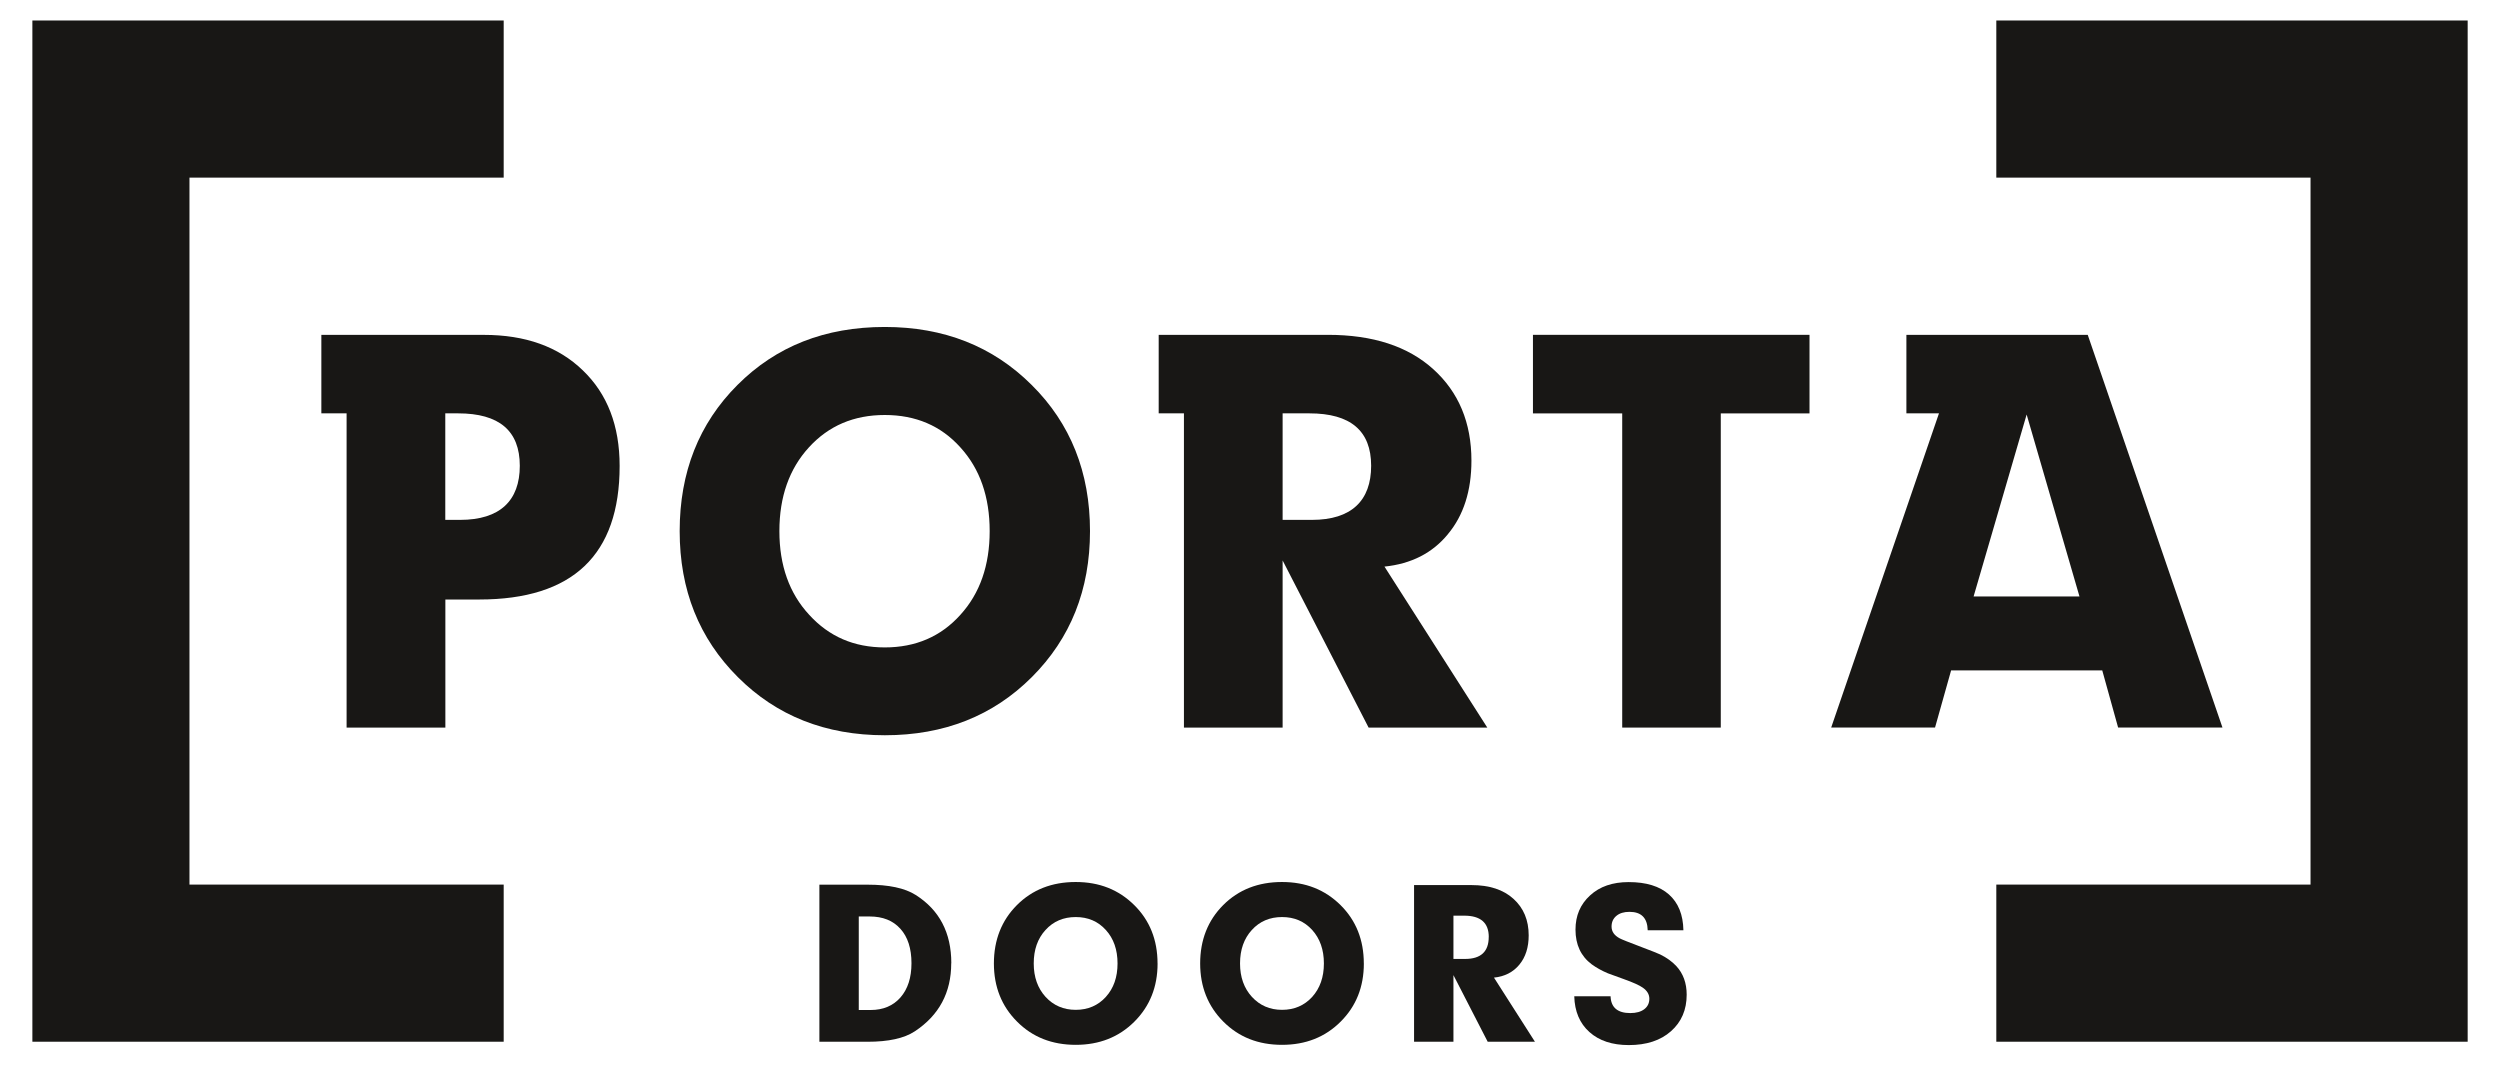
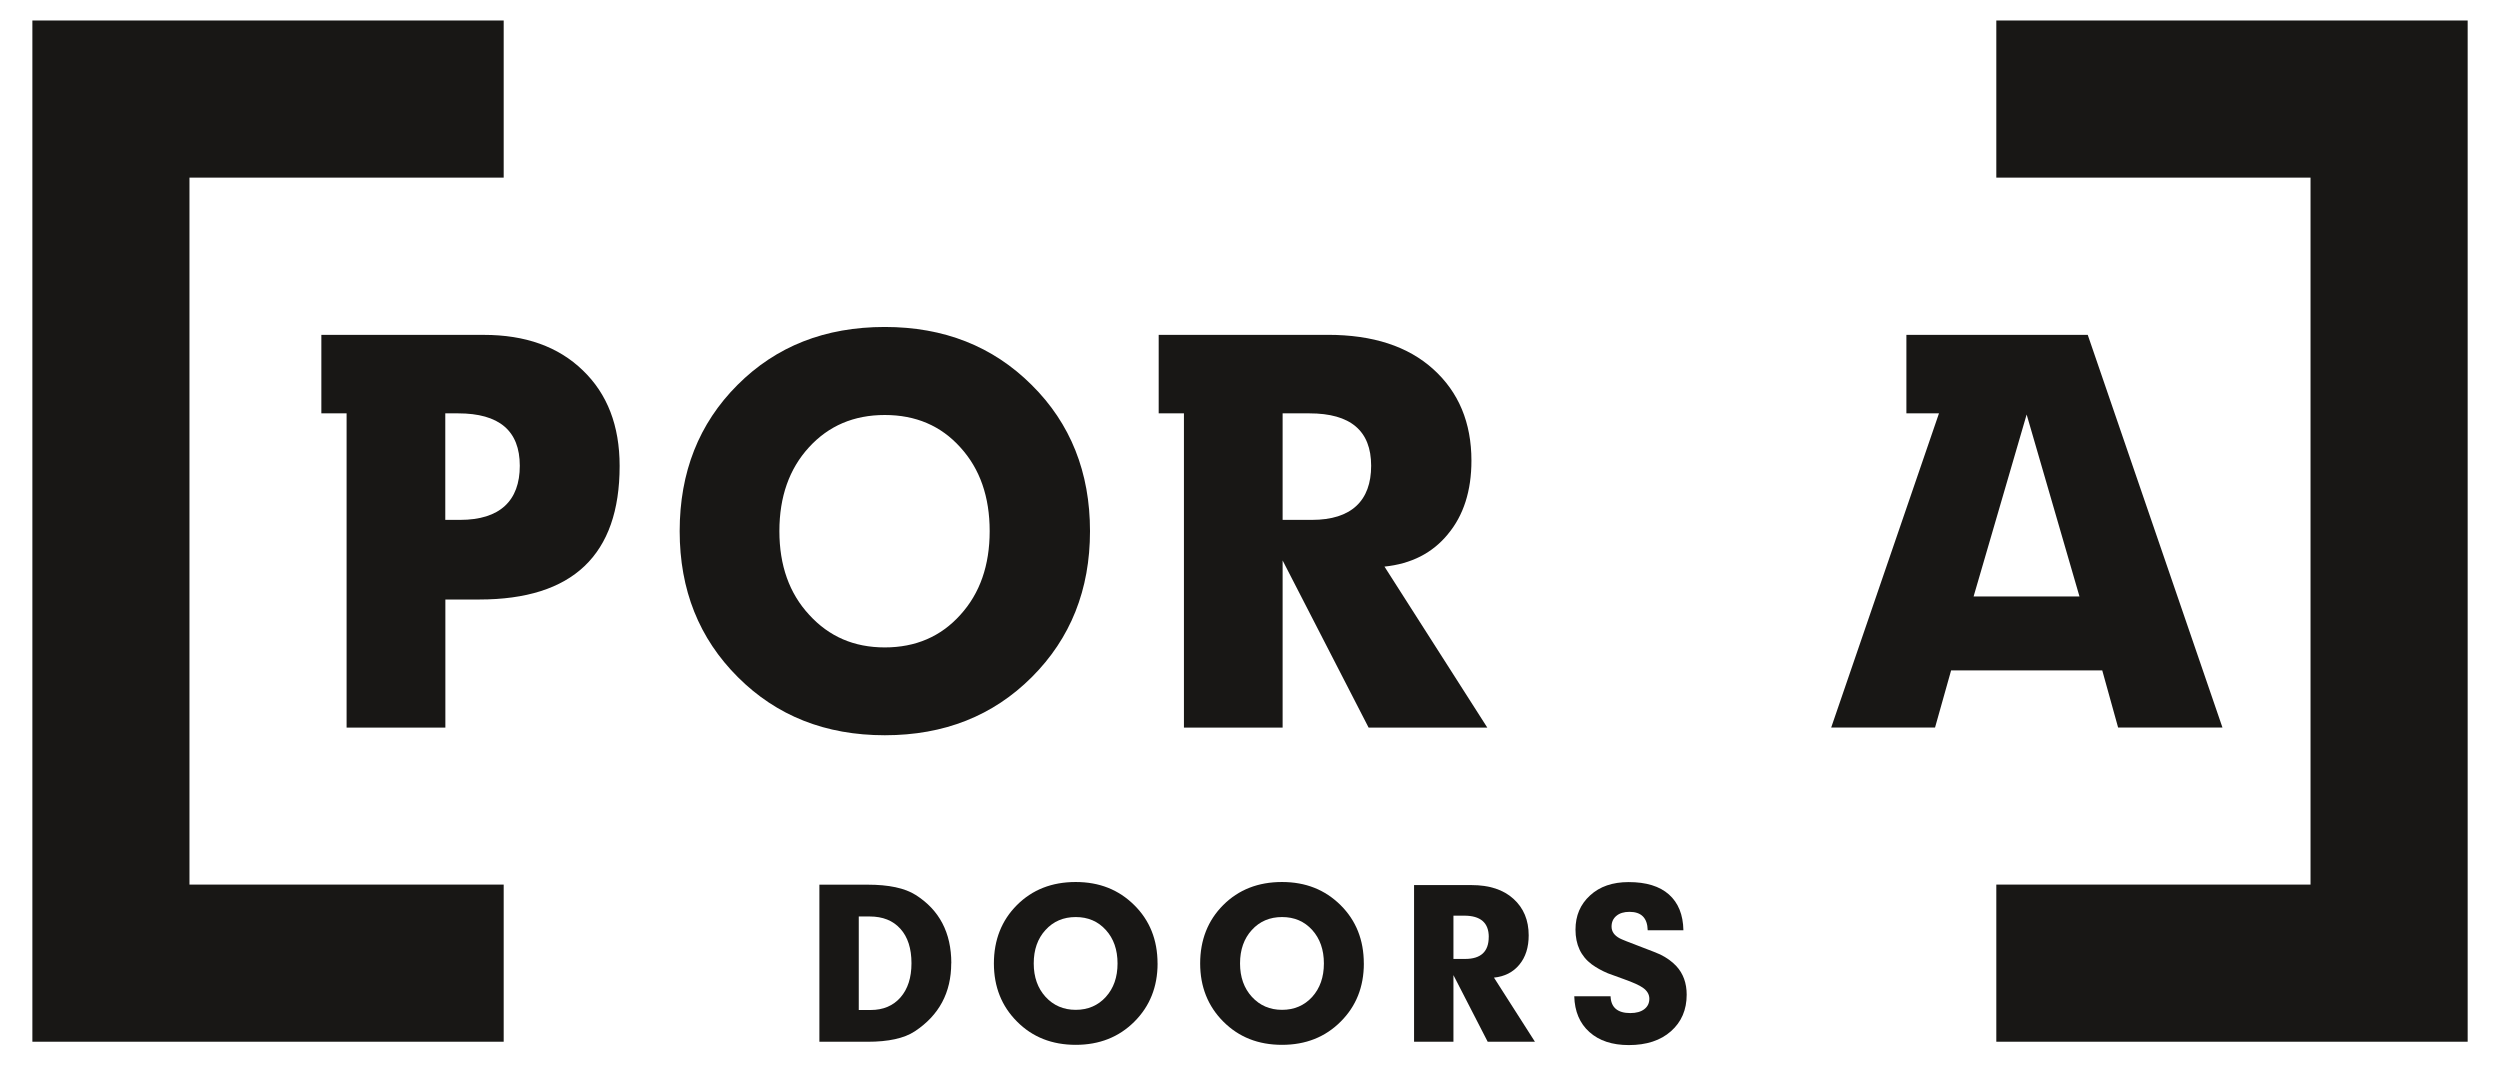
<svg xmlns="http://www.w3.org/2000/svg" width="61" height="26" viewBox="0 0 61 26" fill="none">
  <path d="M11.806 8.17H7.841V10.086H8.457V17.753H10.867V14.628H11.694C13.974 14.628 15.119 13.542 15.119 11.37C15.119 10.387 14.819 9.61 14.22 9.036C13.621 8.457 12.818 8.171 11.806 8.171V8.17ZM11.228 12.685H10.865V10.086H11.178C12.181 10.086 12.683 10.511 12.683 11.365C12.683 12.218 12.197 12.685 11.227 12.685H11.228Z" fill="#181715" />
  <path d="M21.589 7.978C20.132 7.978 18.938 8.448 17.994 9.393C17.054 10.333 16.584 11.523 16.584 12.959C16.584 14.394 17.057 15.576 18.003 16.521C18.948 17.466 20.141 17.94 21.59 17.94C23.038 17.94 24.232 17.466 25.177 16.521C26.122 15.576 26.596 14.391 26.596 12.959C26.596 11.526 26.122 10.333 25.173 9.393C24.225 8.448 23.03 7.978 21.59 7.978H21.589ZM23.433 15.002C22.958 15.531 22.343 15.797 21.589 15.797C20.835 15.797 20.228 15.531 19.745 15.002C19.259 14.478 19.017 13.796 19.017 12.959C19.017 12.121 19.258 11.44 19.737 10.916C20.22 10.387 20.836 10.126 21.589 10.126C22.342 10.126 22.958 10.387 23.433 10.916C23.911 11.44 24.148 12.123 24.148 12.959C24.148 13.794 23.911 14.477 23.433 15.002Z" fill="#181715" />
  <path d="M35.329 13.033C35.711 12.576 35.903 11.976 35.903 11.24C35.903 10.312 35.591 9.568 34.974 9.01C34.355 8.449 33.498 8.17 32.399 8.17H28.272V10.086H28.888V17.753H31.296V13.675L33.394 17.753H36.29L33.781 13.825C34.434 13.758 34.95 13.496 35.329 13.034V13.033ZM32.012 12.685H31.296V10.086H31.95C32.953 10.086 33.456 10.511 33.456 11.365C33.456 12.218 32.973 12.685 32.012 12.685Z" fill="#181715" />
-   <path d="M37.404 10.087H39.582V17.753H41.987V10.087H44.152V8.17H37.404V10.087Z" fill="#181715" />
  <path d="M50.939 8.17H46.516V10.086H47.311L44.681 17.752H47.215L47.607 16.358H51.295L51.682 17.752H54.228L50.94 8.168L50.939 8.17ZM48.156 14.553L49.45 10.114L50.739 14.553H48.156Z" fill="#181715" />
  <path d="M23.21 23.503C23.21 24.22 22.913 24.774 22.32 25.165C22.062 25.335 21.679 25.419 21.169 25.419H19.993V21.586H21.169C21.686 21.586 22.076 21.669 22.341 21.836C22.921 22.203 23.212 22.758 23.212 23.502L23.21 23.503ZM22.24 23.503C22.24 23.143 22.15 22.862 21.97 22.663C21.79 22.462 21.54 22.362 21.219 22.362H20.954V24.644H21.244C21.55 24.644 21.793 24.541 21.972 24.337C22.151 24.131 22.24 23.854 22.24 23.503Z" fill="#181715" />
  <path d="M28.245 23.508C28.245 24.078 28.056 24.552 27.679 24.928C27.302 25.305 26.825 25.494 26.248 25.494C25.67 25.494 25.193 25.306 24.817 24.928C24.44 24.552 24.251 24.077 24.251 23.508C24.251 22.938 24.438 22.459 24.813 22.084C25.189 21.708 25.667 21.521 26.247 21.521C26.827 21.521 27.297 21.71 27.675 22.084C28.054 22.459 28.244 22.934 28.244 23.508H28.245ZM27.268 23.508C27.268 23.175 27.174 22.902 26.983 22.692C26.793 22.481 26.548 22.376 26.248 22.376C25.947 22.376 25.702 22.481 25.51 22.692C25.318 22.902 25.223 23.173 25.223 23.508C25.223 23.842 25.32 24.113 25.512 24.324C25.705 24.534 25.951 24.64 26.248 24.64C26.545 24.64 26.794 24.534 26.983 24.324C27.174 24.113 27.268 23.842 27.268 23.508Z" fill="#181715" />
  <path d="M33.278 23.508C33.278 24.078 33.09 24.552 32.712 24.928C32.336 25.305 31.859 25.494 31.281 25.494C30.703 25.494 30.227 25.306 29.85 24.928C29.474 24.552 29.284 24.077 29.284 23.508C29.284 22.938 29.471 22.459 29.846 22.084C30.222 21.708 30.7 21.521 31.28 21.521C31.86 21.521 32.33 21.71 32.709 22.084C33.087 22.459 33.277 22.934 33.277 23.508H33.278ZM32.303 23.508C32.303 23.175 32.208 22.902 32.018 22.692C31.827 22.481 31.583 22.376 31.282 22.376C30.982 22.376 30.736 22.481 30.544 22.692C30.353 22.902 30.257 23.173 30.257 23.508C30.257 23.842 30.354 24.113 30.547 24.324C30.74 24.534 30.985 24.64 31.282 24.64C31.579 24.64 31.827 24.534 32.018 24.324C32.208 24.113 32.303 23.842 32.303 23.508Z" fill="#181715" />
  <path d="M37.456 25.419H36.3L35.464 23.793V25.419H34.503V21.596H35.904C36.341 21.596 36.683 21.708 36.929 21.932C37.176 22.155 37.3 22.452 37.3 22.823C37.3 23.116 37.224 23.355 37.072 23.538C36.92 23.722 36.714 23.827 36.453 23.854L37.454 25.421L37.456 25.419ZM36.326 22.862C36.326 22.515 36.126 22.342 35.725 22.342H35.464V23.398H35.75C36.133 23.398 36.325 23.219 36.325 22.862H36.326Z" fill="#181715" />
  <path d="M41.155 24.269C41.155 24.64 41.027 24.936 40.772 25.162C40.517 25.388 40.174 25.5 39.743 25.5C39.34 25.5 39.02 25.395 38.782 25.182C38.545 24.97 38.422 24.679 38.412 24.309H39.298C39.307 24.582 39.469 24.719 39.779 24.719C39.925 24.719 40.039 24.687 40.121 24.624C40.203 24.561 40.244 24.476 40.244 24.369C40.244 24.263 40.19 24.173 40.084 24.099C40.001 24.04 39.845 23.97 39.618 23.889C39.379 23.802 39.25 23.756 39.233 23.749C39.083 23.686 38.951 23.612 38.837 23.529C38.574 23.332 38.442 23.049 38.442 22.683C38.442 22.343 38.56 22.065 38.798 21.848C39.035 21.63 39.348 21.523 39.739 21.523C40.166 21.523 40.494 21.623 40.722 21.825C40.95 22.028 41.068 22.318 41.075 22.699H40.204C40.197 22.398 40.048 22.249 39.759 22.249C39.625 22.249 39.519 22.281 39.441 22.346C39.362 22.411 39.322 22.498 39.322 22.609C39.322 22.729 39.388 22.824 39.518 22.894C39.557 22.917 39.741 22.991 40.068 23.114C40.306 23.204 40.452 23.262 40.509 23.289C40.666 23.366 40.796 23.46 40.9 23.57C41.07 23.753 41.155 23.987 41.155 24.27V24.269Z" fill="#181715" />
  <path d="M4.623 21.584V4.334H12.29V0.5H0.79V25.418H12.29V21.584H4.623Z" fill="#181715" />
  <path d="M56.377 21.584V4.334H48.71V0.5H60.211V25.418H48.71V21.584H56.377Z" fill="#181715" />
</svg>